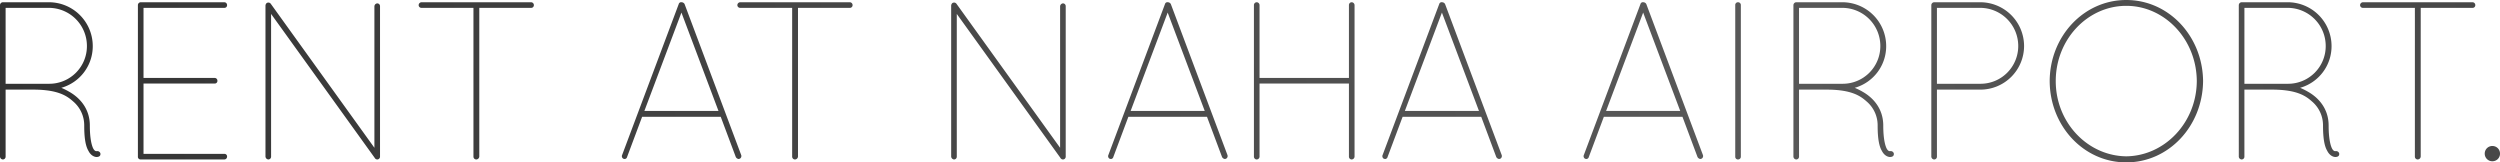
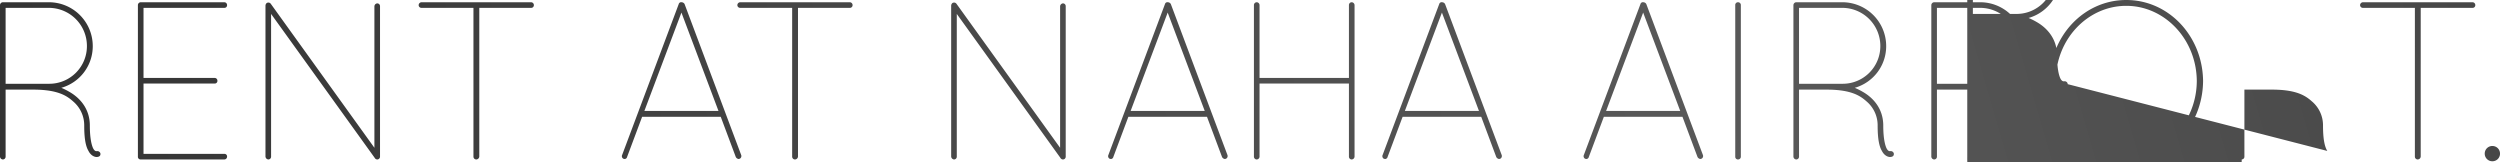
<svg xmlns="http://www.w3.org/2000/svg" width="1658.519" height="107.727" viewBox="0 0 1658.519 107.727">
  <defs>
    <linearGradient id="linear-gradient" y1="0.551" x2="0.991" y2="0.5" gradientUnits="objectBoundingBox">
      <stop offset="0" />
      <stop offset="0.69" stop-color="#2f2f2f" />
      <stop offset="1" stop-color="#191919" />
    </linearGradient>
  </defs>
-   <path id="Path_17" data-name="Path 17" d="M72.116-5.662c1.49,2.98,3.874,4.023,5.364,4.023,1.192,0,2.831-.447,2.533-2.384a2.092,2.092,0,0,0-2.384-1.49c-.447,0-1.341.149-2.384-1.788-1.043-2.086-2.235-6.7-2.235-15.2,0-11.473-7-18.625-13.559-22.35a45.016,45.016,0,0,0-5.364-2.682,28.7,28.7,0,0,0,20.86-27.714A29.092,29.092,0,0,0,45.892-104.3H15.347a1.972,1.972,0,0,0-1.937,1.937V-1.937A1.972,1.972,0,0,0,15.347,0a1.848,1.848,0,0,0,1.788-1.937v-44.4H35.462c16.39,0,22.35,4.172,26.373,7.748A20.741,20.741,0,0,1,69.285-22.5C69.285-13.559,70.328-8.642,72.116-5.662ZM17.135-50.213v-50.362H45.892a25.277,25.277,0,0,1,25.181,25.33A24.959,24.959,0,0,1,46.19-50.213H17.135ZM107.131,0h55.13a1.848,1.848,0,0,0,1.788-1.937,1.721,1.721,0,0,0-1.788-1.788h-53.64V-50.362h47.233a1.764,1.764,0,0,0,1.788-1.937,1.812,1.812,0,0,0-1.788-1.788H108.621v-46.488h53.64a1.721,1.721,0,0,0,1.788-1.788,1.848,1.848,0,0,0-1.788-1.937H106.684a1.929,1.929,0,0,0-1.788,1.937V-1.937A1.76,1.76,0,0,0,106.684,0h.447ZM261.793-1.341c0,.149,0,.149.149.149A1.936,1.936,0,0,0,263.73,0a1.848,1.848,0,0,0,1.788-1.937v-99.681a1.848,1.848,0,0,0-1.788-1.937,2.082,2.082,0,0,0-1.937,1.937v93.87l-68.838-95.658a2.007,2.007,0,0,0-2.682-.3,2.393,2.393,0,0,0-.745,1.639V-1.937A2.082,2.082,0,0,0,191.465,0a1.848,1.848,0,0,0,1.788-1.937V-96.552Zm65.709-.6A1.878,1.878,0,0,0,329.439,0a2.082,2.082,0,0,0,1.937-1.937v-98.638h34.27a1.764,1.764,0,0,0,1.937-1.788,1.878,1.878,0,0,0-1.937-1.937H293.083a1.972,1.972,0,0,0-1.937,1.937,1.848,1.848,0,0,0,1.937,1.788H327.5Zm174.032.3A2.505,2.505,0,0,0,503.471-.3c.149,0,.3-.149.6-.149A1.98,1.98,0,0,0,505.11-2.98L467.562-103.108a2.325,2.325,0,0,0-1.937-1.192,1.661,1.661,0,0,0-1.937,1.192L426.14-2.98a1.917,1.917,0,0,0,.894,2.533,6.455,6.455,0,0,1,.745.149,1.746,1.746,0,0,0,1.639-1.341L439.4-28.31h52.15ZM465.476-97.446l24.585,65.262h-49.17ZM538.933-1.937A1.878,1.878,0,0,0,540.87,0a2.082,2.082,0,0,0,1.937-1.937v-98.638h34.27a1.764,1.764,0,0,0,1.937-1.788,1.878,1.878,0,0,0-1.937-1.937H504.514a1.972,1.972,0,0,0-1.937,1.937,1.848,1.848,0,0,0,1.937,1.788h34.419Zm177.757.6c0,.149,0,.149.149.149A1.936,1.936,0,0,0,718.627,0a1.848,1.848,0,0,0,1.788-1.937v-99.681a1.848,1.848,0,0,0-1.788-1.937,2.082,2.082,0,0,0-1.937,1.937v93.87l-68.838-95.658a2.006,2.006,0,0,0-2.682-.3,2.393,2.393,0,0,0-.745,1.639V-1.937A2.082,2.082,0,0,0,646.362,0a1.848,1.848,0,0,0,1.788-1.937V-96.552Zm107.429-.3A2.505,2.505,0,0,0,826.056-.3c.149,0,.3-.149.6-.149A1.98,1.98,0,0,0,827.7-2.98L790.147-103.108a2.325,2.325,0,0,0-1.937-1.192,1.661,1.661,0,0,0-1.937,1.192L748.725-2.98a1.917,1.917,0,0,0,.894,2.533,6.454,6.454,0,0,1,.745.149A1.746,1.746,0,0,0,752-1.639l9.983-26.671h52.15ZM788.061-97.446l24.585,65.262h-49.17ZM908.3-1.937A1.848,1.848,0,0,0,910.092,0a1.972,1.972,0,0,0,1.937-1.937V-102.363a1.972,1.972,0,0,0-1.937-1.937,1.848,1.848,0,0,0-1.788,1.937v48.276H849v-48.276a1.951,1.951,0,0,0-1.788-1.937,1.878,1.878,0,0,0-1.937,1.937V-1.937A1.878,1.878,0,0,0,847.214,0,1.951,1.951,0,0,0,849-1.937V-50.362h59.3Zm97.744.3A2.505,2.505,0,0,0,1007.985-.3c.149,0,.3-.149.6-.149a1.98,1.98,0,0,0,1.043-2.533L972.076-103.108a2.325,2.325,0,0,0-1.937-1.192,1.661,1.661,0,0,0-1.937,1.192L930.654-2.98a1.917,1.917,0,0,0,.894,2.533,6.454,6.454,0,0,1,.745.149,1.746,1.746,0,0,0,1.639-1.341l9.983-26.671h52.15ZM969.99-97.446l24.585,65.262h-49.17ZM1139.552-1.639A2.505,2.505,0,0,0,1141.489-.3c.149,0,.3-.149.6-.149a1.98,1.98,0,0,0,1.043-2.533L1105.58-103.108a2.325,2.325,0,0,0-1.937-1.192,1.661,1.661,0,0,0-1.937,1.192L1064.158-2.98a1.917,1.917,0,0,0,.894,2.533,6.456,6.456,0,0,1,.745.149,1.746,1.746,0,0,0,1.639-1.341l9.983-26.671h52.15Zm-36.058-95.807,24.585,65.262h-49.17Zm61.09,95.509A1.8,1.8,0,0,0,1166.521,0a1.849,1.849,0,0,0,1.788-1.937V-102.363a1.849,1.849,0,0,0-1.788-1.937,1.8,1.8,0,0,0-1.937,1.937Zm97.3-3.725c1.49,2.98,3.874,4.023,5.364,4.023,1.192,0,2.831-.447,2.533-2.384a2.092,2.092,0,0,0-2.384-1.49c-.447,0-1.341.149-2.384-1.788-1.043-2.086-2.235-6.7-2.235-15.2,0-11.473-7-18.625-13.559-22.35a45.025,45.025,0,0,0-5.364-2.682,28.7,28.7,0,0,0,20.86-27.714,29.092,29.092,0,0,0-29.055-29.055h-30.545a1.972,1.972,0,0,0-1.937,1.937V-1.937A1.972,1.972,0,0,0,1205.112,0a1.848,1.848,0,0,0,1.788-1.937v-44.4h18.327c16.39,0,22.35,4.172,26.373,7.748a20.741,20.741,0,0,1,7.45,16.092C1259.05-13.559,1260.093-8.642,1261.881-5.662ZM1206.9-50.213v-50.362h28.757a25.277,25.277,0,0,1,25.181,25.33,24.959,24.959,0,0,1-24.883,25.032H1206.9Zm87.761,48.276A1.972,1.972,0,0,0,1296.6,0a1.848,1.848,0,0,0,1.788-1.937v-44.4h28.757A28.965,28.965,0,0,0,1356.2-75.245a29.092,29.092,0,0,0-29.055-29.055H1296.6a1.972,1.972,0,0,0-1.937,1.937Zm3.725-48.276v-50.362h28.757a25.277,25.277,0,0,1,25.181,25.33,25.023,25.023,0,0,1-25.181,25.032Zm74.8-1.788c.149,29.949,22.648,53.938,50.809,53.938s50.66-23.989,50.958-53.938c-.3-29.8-22.8-53.789-50.958-53.789S1373.333-81.8,1373.184-52Zm4.023,0c0-27.714,21.158-49.915,46.786-49.915,25.479,0,46.637,22.2,46.786,49.915-.149,27.565-21.307,49.617-46.786,49.915C1398.365-2.384,1377.207-24.436,1377.207-52ZM1557.348-5.662c1.49,2.98,3.874,4.023,5.364,4.023,1.192,0,2.831-.447,2.533-2.384a2.092,2.092,0,0,0-2.384-1.49c-.447,0-1.341.149-2.384-1.788-1.043-2.086-2.235-6.7-2.235-15.2,0-11.473-7-18.625-13.559-22.35a45.025,45.025,0,0,0-5.364-2.682,28.7,28.7,0,0,0,20.86-27.714,29.092,29.092,0,0,0-29.055-29.055h-30.545a1.972,1.972,0,0,0-1.937,1.937V-1.937A1.972,1.972,0,0,0,1500.579,0a1.848,1.848,0,0,0,1.788-1.937v-44.4h18.327c16.39,0,22.35,4.172,26.373,7.748a20.741,20.741,0,0,1,7.45,16.092C1554.517-13.559,1555.56-8.642,1557.348-5.662Zm-54.981-44.551v-50.362h28.757a25.277,25.277,0,0,1,25.181,25.33,24.959,24.959,0,0,1-24.883,25.032h-29.055ZM1615.458-1.937A1.878,1.878,0,0,0,1617.4,0a2.082,2.082,0,0,0,1.937-1.937v-98.638h34.27a1.764,1.764,0,0,0,1.937-1.788,1.878,1.878,0,0,0-1.937-1.937h-72.563a1.972,1.972,0,0,0-1.937,1.937,1.848,1.848,0,0,0,1.937,1.788h34.419ZM1661.8-3.874a5.024,5.024,0,0,0,5.066,5.066,5.024,5.024,0,0,0,5.066-5.066,5.024,5.024,0,0,0-5.066-5.066A5.024,5.024,0,0,0,1661.8-3.874Z" transform="translate(-13.41 105.79)" opacity="0.801" fill="url(#linear-gradient)" />
+   <path id="Path_17" data-name="Path 17" d="M72.116-5.662c1.49,2.98,3.874,4.023,5.364,4.023,1.192,0,2.831-.447,2.533-2.384a2.092,2.092,0,0,0-2.384-1.49c-.447,0-1.341.149-2.384-1.788-1.043-2.086-2.235-6.7-2.235-15.2,0-11.473-7-18.625-13.559-22.35a45.016,45.016,0,0,0-5.364-2.682,28.7,28.7,0,0,0,20.86-27.714A29.092,29.092,0,0,0,45.892-104.3H15.347a1.972,1.972,0,0,0-1.937,1.937V-1.937A1.972,1.972,0,0,0,15.347,0a1.848,1.848,0,0,0,1.788-1.937v-44.4H35.462c16.39,0,22.35,4.172,26.373,7.748A20.741,20.741,0,0,1,69.285-22.5C69.285-13.559,70.328-8.642,72.116-5.662ZM17.135-50.213v-50.362H45.892a25.277,25.277,0,0,1,25.181,25.33A24.959,24.959,0,0,1,46.19-50.213H17.135ZM107.131,0h55.13a1.848,1.848,0,0,0,1.788-1.937,1.721,1.721,0,0,0-1.788-1.788h-53.64V-50.362h47.233a1.764,1.764,0,0,0,1.788-1.937,1.812,1.812,0,0,0-1.788-1.788H108.621v-46.488h53.64a1.721,1.721,0,0,0,1.788-1.788,1.848,1.848,0,0,0-1.788-1.937H106.684a1.929,1.929,0,0,0-1.788,1.937V-1.937A1.76,1.76,0,0,0,106.684,0h.447ZM261.793-1.341c0,.149,0,.149.149.149A1.936,1.936,0,0,0,263.73,0a1.848,1.848,0,0,0,1.788-1.937v-99.681a1.848,1.848,0,0,0-1.788-1.937,2.082,2.082,0,0,0-1.937,1.937v93.87l-68.838-95.658a2.007,2.007,0,0,0-2.682-.3,2.393,2.393,0,0,0-.745,1.639V-1.937A2.082,2.082,0,0,0,191.465,0a1.848,1.848,0,0,0,1.788-1.937V-96.552Zm65.709-.6A1.878,1.878,0,0,0,329.439,0a2.082,2.082,0,0,0,1.937-1.937v-98.638h34.27a1.764,1.764,0,0,0,1.937-1.788,1.878,1.878,0,0,0-1.937-1.937H293.083a1.972,1.972,0,0,0-1.937,1.937,1.848,1.848,0,0,0,1.937,1.788H327.5Zm174.032.3A2.505,2.505,0,0,0,503.471-.3c.149,0,.3-.149.6-.149A1.98,1.98,0,0,0,505.11-2.98L467.562-103.108a2.325,2.325,0,0,0-1.937-1.192,1.661,1.661,0,0,0-1.937,1.192L426.14-2.98a1.917,1.917,0,0,0,.894,2.533,6.455,6.455,0,0,1,.745.149,1.746,1.746,0,0,0,1.639-1.341L439.4-28.31h52.15ZM465.476-97.446l24.585,65.262h-49.17ZM538.933-1.937A1.878,1.878,0,0,0,540.87,0a2.082,2.082,0,0,0,1.937-1.937v-98.638h34.27a1.764,1.764,0,0,0,1.937-1.788,1.878,1.878,0,0,0-1.937-1.937H504.514a1.972,1.972,0,0,0-1.937,1.937,1.848,1.848,0,0,0,1.937,1.788h34.419Zm177.757.6c0,.149,0,.149.149.149A1.936,1.936,0,0,0,718.627,0a1.848,1.848,0,0,0,1.788-1.937v-99.681a1.848,1.848,0,0,0-1.788-1.937,2.082,2.082,0,0,0-1.937,1.937v93.87l-68.838-95.658a2.006,2.006,0,0,0-2.682-.3,2.393,2.393,0,0,0-.745,1.639V-1.937A2.082,2.082,0,0,0,646.362,0a1.848,1.848,0,0,0,1.788-1.937V-96.552Zm107.429-.3A2.505,2.505,0,0,0,826.056-.3c.149,0,.3-.149.6-.149A1.98,1.98,0,0,0,827.7-2.98L790.147-103.108a2.325,2.325,0,0,0-1.937-1.192,1.661,1.661,0,0,0-1.937,1.192L748.725-2.98a1.917,1.917,0,0,0,.894,2.533,6.454,6.454,0,0,1,.745.149A1.746,1.746,0,0,0,752-1.639l9.983-26.671h52.15ZM788.061-97.446l24.585,65.262h-49.17ZM908.3-1.937A1.848,1.848,0,0,0,910.092,0a1.972,1.972,0,0,0,1.937-1.937V-102.363a1.972,1.972,0,0,0-1.937-1.937,1.848,1.848,0,0,0-1.788,1.937v48.276H849v-48.276a1.951,1.951,0,0,0-1.788-1.937,1.878,1.878,0,0,0-1.937,1.937V-1.937A1.878,1.878,0,0,0,847.214,0,1.951,1.951,0,0,0,849-1.937V-50.362h59.3Zm97.744.3A2.505,2.505,0,0,0,1007.985-.3c.149,0,.3-.149.6-.149a1.98,1.98,0,0,0,1.043-2.533L972.076-103.108a2.325,2.325,0,0,0-1.937-1.192,1.661,1.661,0,0,0-1.937,1.192L930.654-2.98a1.917,1.917,0,0,0,.894,2.533,6.454,6.454,0,0,1,.745.149,1.746,1.746,0,0,0,1.639-1.341l9.983-26.671h52.15ZM969.99-97.446l24.585,65.262h-49.17ZM1139.552-1.639A2.505,2.505,0,0,0,1141.489-.3c.149,0,.3-.149.6-.149a1.98,1.98,0,0,0,1.043-2.533L1105.58-103.108a2.325,2.325,0,0,0-1.937-1.192,1.661,1.661,0,0,0-1.937,1.192L1064.158-2.98a1.917,1.917,0,0,0,.894,2.533,6.456,6.456,0,0,1,.745.149,1.746,1.746,0,0,0,1.639-1.341l9.983-26.671h52.15Zm-36.058-95.807,24.585,65.262h-49.17Zm61.09,95.509A1.8,1.8,0,0,0,1166.521,0a1.849,1.849,0,0,0,1.788-1.937V-102.363a1.849,1.849,0,0,0-1.788-1.937,1.8,1.8,0,0,0-1.937,1.937Zm97.3-3.725c1.49,2.98,3.874,4.023,5.364,4.023,1.192,0,2.831-.447,2.533-2.384a2.092,2.092,0,0,0-2.384-1.49c-.447,0-1.341.149-2.384-1.788-1.043-2.086-2.235-6.7-2.235-15.2,0-11.473-7-18.625-13.559-22.35a45.025,45.025,0,0,0-5.364-2.682,28.7,28.7,0,0,0,20.86-27.714,29.092,29.092,0,0,0-29.055-29.055h-30.545a1.972,1.972,0,0,0-1.937,1.937V-1.937A1.972,1.972,0,0,0,1205.112,0a1.848,1.848,0,0,0,1.788-1.937v-44.4h18.327c16.39,0,22.35,4.172,26.373,7.748a20.741,20.741,0,0,1,7.45,16.092C1259.05-13.559,1260.093-8.642,1261.881-5.662ZM1206.9-50.213v-50.362h28.757a25.277,25.277,0,0,1,25.181,25.33,24.959,24.959,0,0,1-24.883,25.032H1206.9Zm87.761,48.276A1.972,1.972,0,0,0,1296.6,0a1.848,1.848,0,0,0,1.788-1.937v-44.4h28.757A28.965,28.965,0,0,0,1356.2-75.245a29.092,29.092,0,0,0-29.055-29.055H1296.6a1.972,1.972,0,0,0-1.937,1.937Zm3.725-48.276v-50.362h28.757a25.277,25.277,0,0,1,25.181,25.33,25.023,25.023,0,0,1-25.181,25.032Zm74.8-1.788c.149,29.949,22.648,53.938,50.809,53.938s50.66-23.989,50.958-53.938c-.3-29.8-22.8-53.789-50.958-53.789S1373.333-81.8,1373.184-52Zm4.023,0c0-27.714,21.158-49.915,46.786-49.915,25.479,0,46.637,22.2,46.786,49.915-.149,27.565-21.307,49.617-46.786,49.915C1398.365-2.384,1377.207-24.436,1377.207-52Zc1.49,2.98,3.874,4.023,5.364,4.023,1.192,0,2.831-.447,2.533-2.384a2.092,2.092,0,0,0-2.384-1.49c-.447,0-1.341.149-2.384-1.788-1.043-2.086-2.235-6.7-2.235-15.2,0-11.473-7-18.625-13.559-22.35a45.025,45.025,0,0,0-5.364-2.682,28.7,28.7,0,0,0,20.86-27.714,29.092,29.092,0,0,0-29.055-29.055h-30.545a1.972,1.972,0,0,0-1.937,1.937V-1.937A1.972,1.972,0,0,0,1500.579,0a1.848,1.848,0,0,0,1.788-1.937v-44.4h18.327c16.39,0,22.35,4.172,26.373,7.748a20.741,20.741,0,0,1,7.45,16.092C1554.517-13.559,1555.56-8.642,1557.348-5.662Zm-54.981-44.551v-50.362h28.757a25.277,25.277,0,0,1,25.181,25.33,24.959,24.959,0,0,1-24.883,25.032h-29.055ZM1615.458-1.937A1.878,1.878,0,0,0,1617.4,0a2.082,2.082,0,0,0,1.937-1.937v-98.638h34.27a1.764,1.764,0,0,0,1.937-1.788,1.878,1.878,0,0,0-1.937-1.937h-72.563a1.972,1.972,0,0,0-1.937,1.937,1.848,1.848,0,0,0,1.937,1.788h34.419ZM1661.8-3.874a5.024,5.024,0,0,0,5.066,5.066,5.024,5.024,0,0,0,5.066-5.066,5.024,5.024,0,0,0-5.066-5.066A5.024,5.024,0,0,0,1661.8-3.874Z" transform="translate(-13.41 105.79)" opacity="0.801" fill="url(#linear-gradient)" />
</svg>